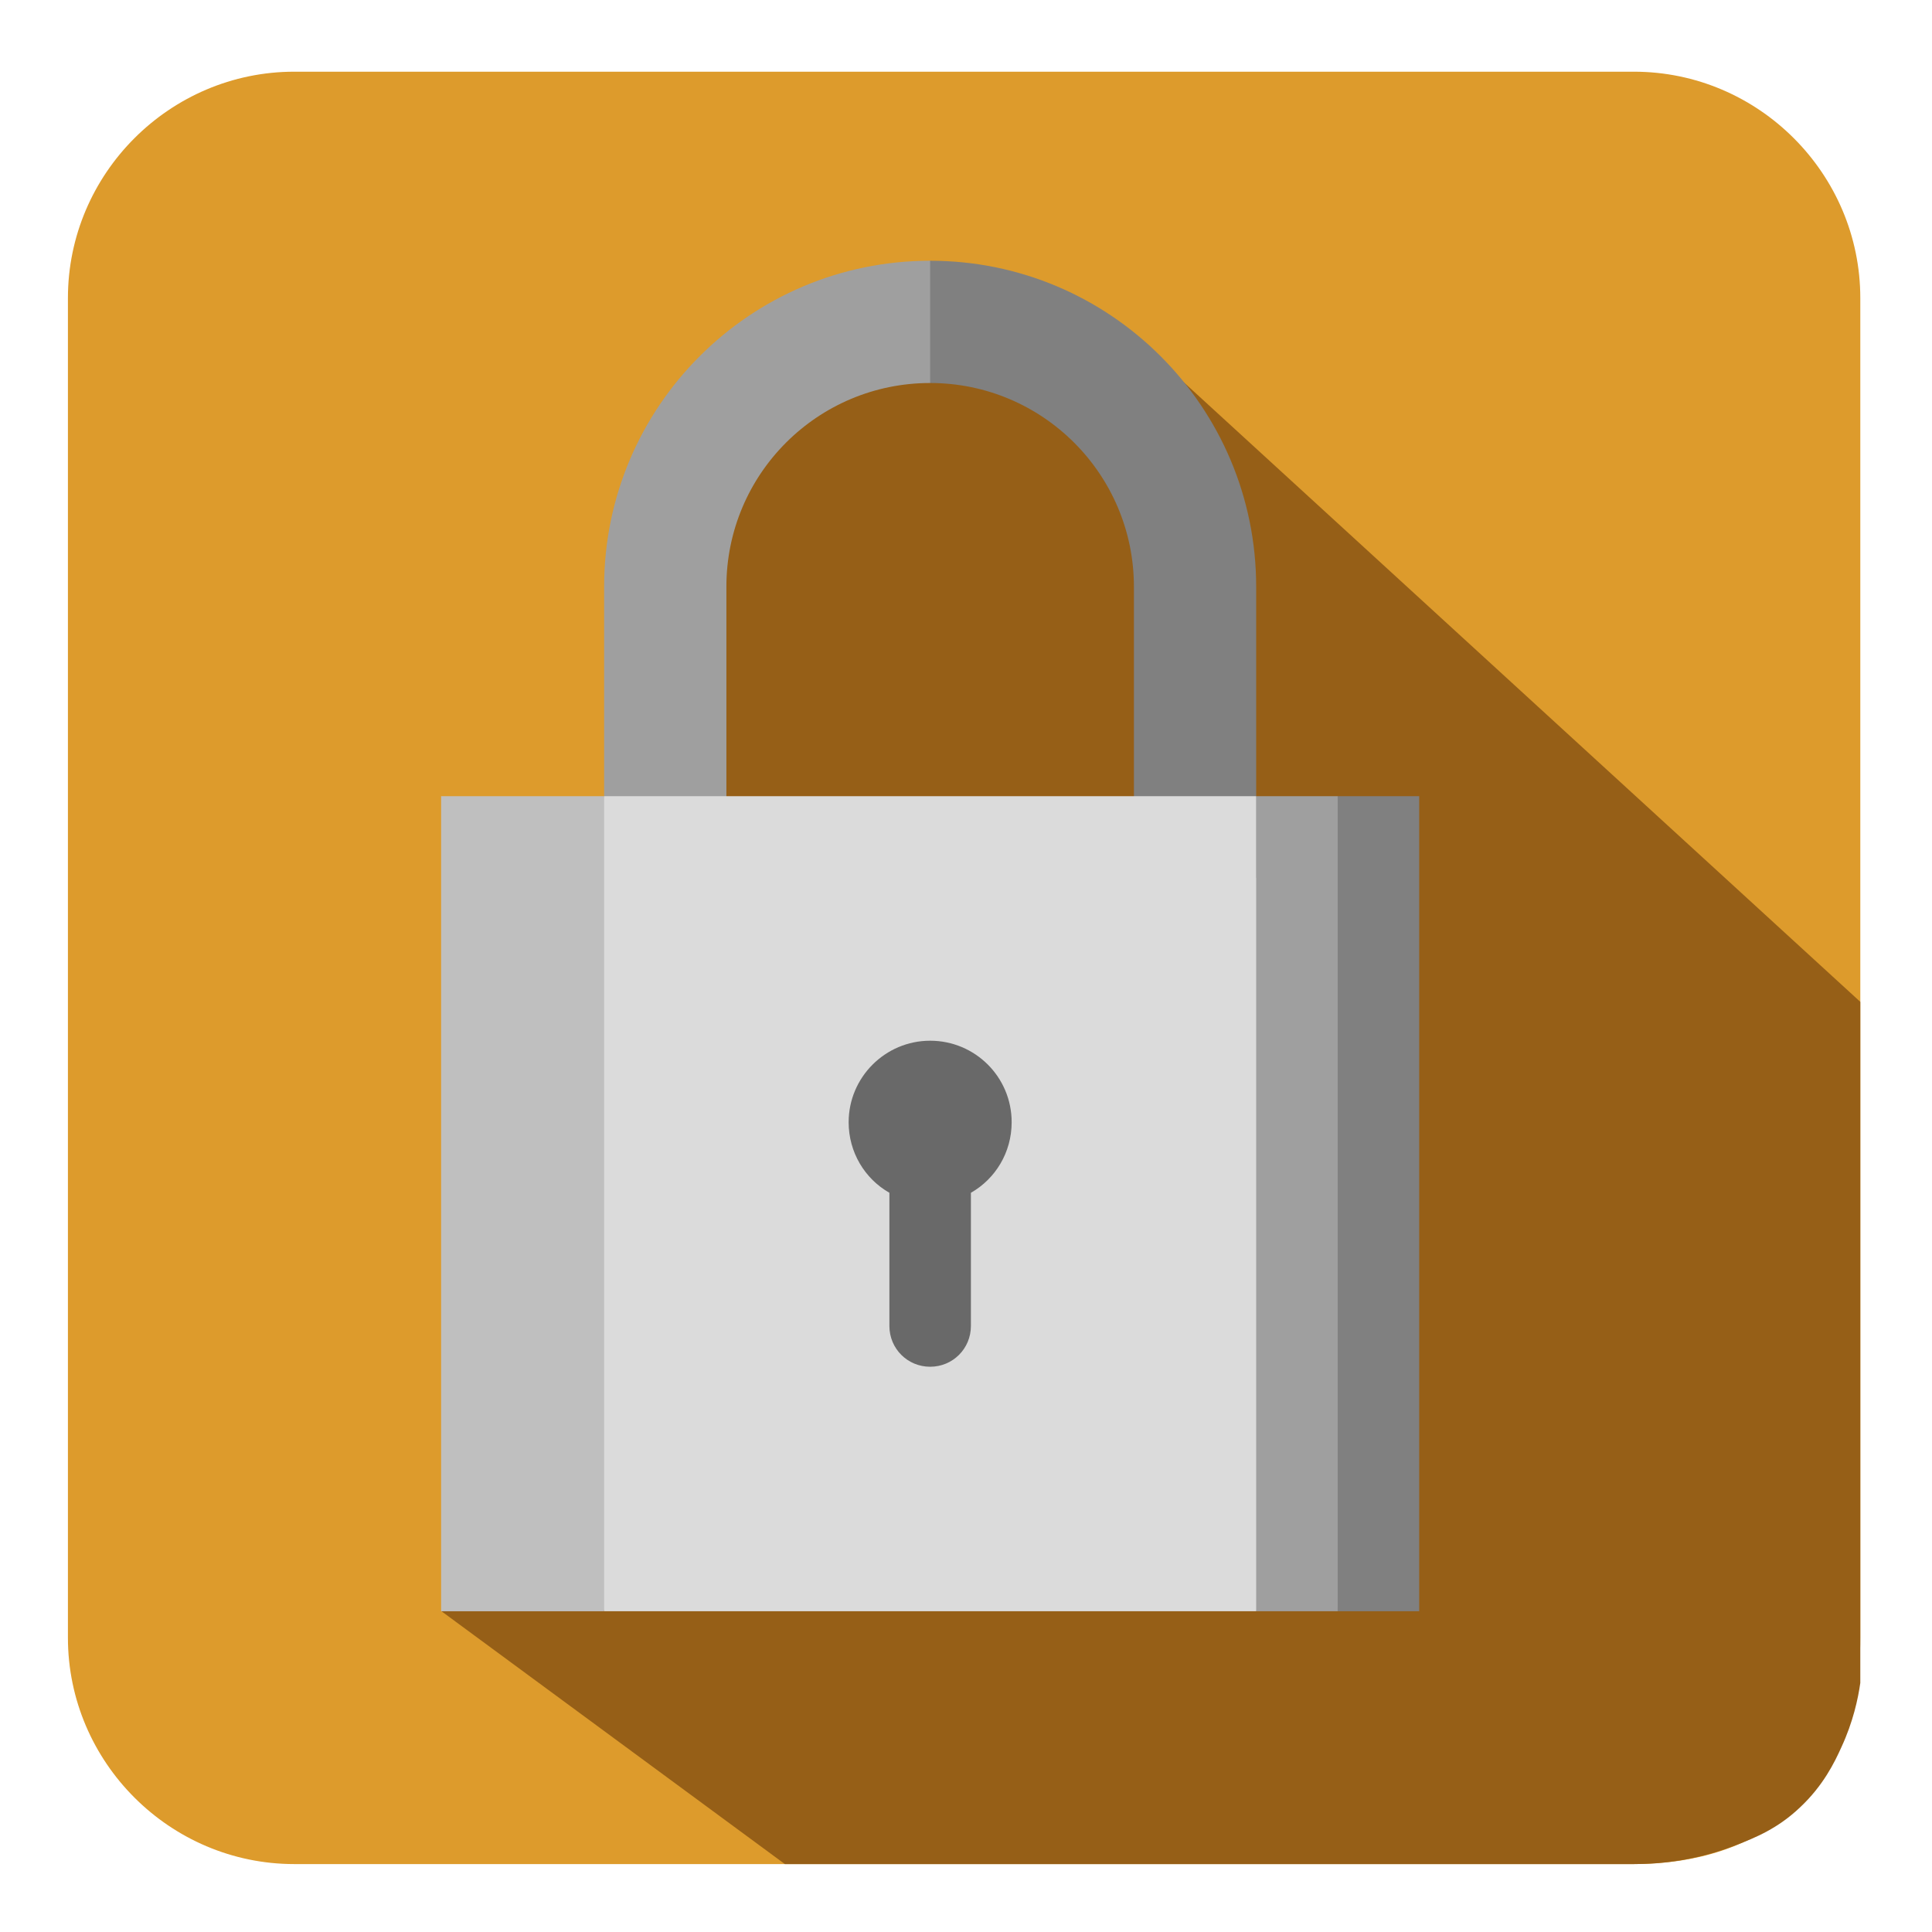
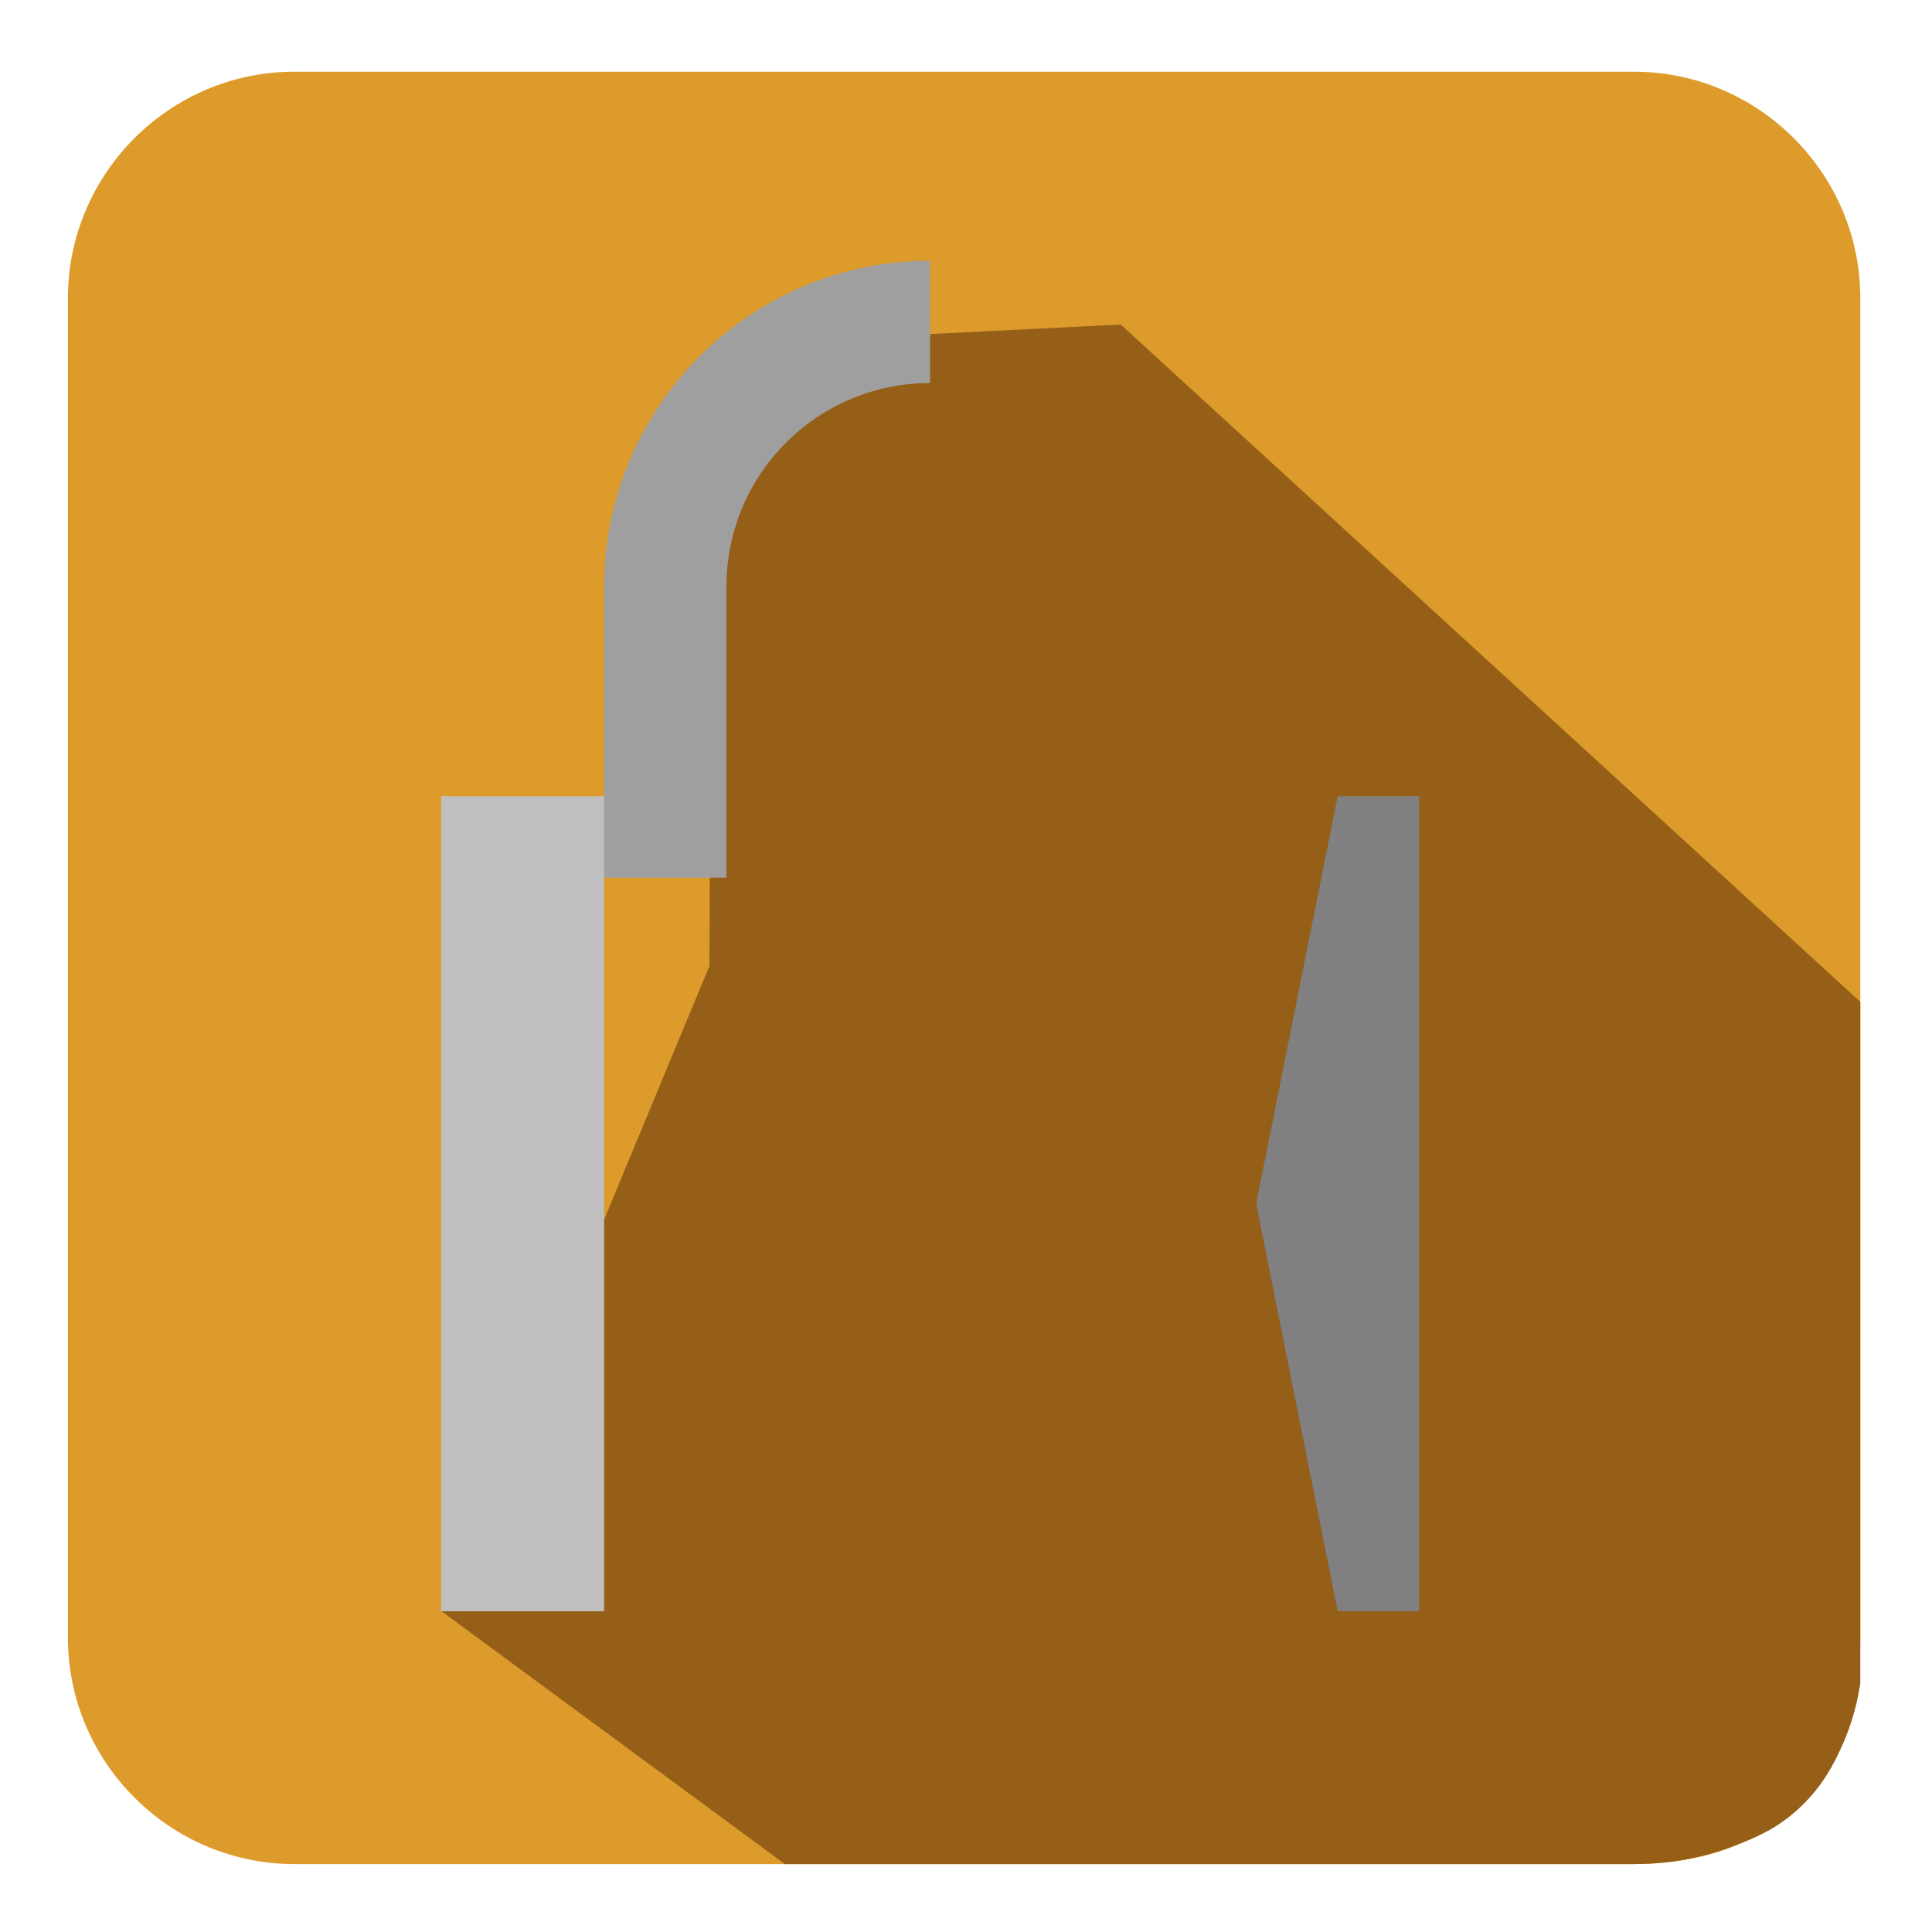
<svg xmlns="http://www.w3.org/2000/svg" x="0px" y="0px" viewBox="0 0 512 512" style="enable-background:new 0 0 512 512;" xml:space="preserve">
  <style type="text/css">
	.st0{fill:#DD9B2C;}
	.st1{display:none;opacity:0.7;}
	.st2{display:inline;fill:#965F17;}
	.st3{fill:#965F17;}
	.st4{fill:#808080;}
	.st5{fill:#9F9F9F;}
	.st6{fill:#DBDBDB;}
	.st7{fill:#BFBFBF;}
	.st8{fill:#696969;}
</style>
  <g id="Capa_1">
    <g>
      <path class="st0" d="M433,494H78c-33,0-60-27-60-60V79c0-33,27-60,60-60h355c33,0,60,27,60,60v355C493,475.4,466,494,433,494z" />
    </g>
    <g class="st1">
      <path class="st2" d="M297.2,85.8l-108.5,5.6l-1,165.3l-70.4,170.5l89.1,65.6c7.6,0.4,208,2.5,230.1,0    c31.5-3.6,84.4,4.5,56.6-227.2L297.2,85.8z" />
    </g>
    <path class="st3" d="M117,427l91,67h225c12.2,0,21.4-2.8,27-5c5.2-2,11.1-4.4,17-10c6.2-5.8,9.2-12,11-16c3.1-6.7,4.4-12.8,5-17   c0-60.2,0-120.3,0-180.5L297,86l-108.3,5.4L188,256L117,427z" />
    <polygon class="st4" points="354.5,211 332.9,319 354.5,427 376.1,427 376.1,211  " />
-     <polygon class="st5" points="332.9,211 296.9,319 332.9,427 354.5,427 354.5,211  " />
-     <path class="st4" d="M246.5,69.1l-14.4,16.2l14.4,16.2c29.8,0,54,24.2,54,54s0,77.1,0,77.1h32.4v-77.1   C332.9,107.8,294.2,69.1,246.5,69.1z" />
    <path class="st5" d="M160.1,155.5v77.1h32.4c0,0,0-47.2,0-77.1s24.2-54,54-54V69.1C198.8,69.1,160.1,107.8,160.1,155.5z" />
-     <polygon class="st6" points="160.1,211 124.1,319 160.1,427 332.9,427 332.9,211  " />
    <rect x="116.9" y="211" class="st7" width="43.2" height="216" />
-     <path class="st8" d="M246.5,275.8c-11.9,0-21.6,9.7-21.6,21.6c0,8,4.3,15,10.8,18.7v35.3c0,6,4.8,10.8,10.8,10.8   s10.8-4.8,10.8-10.8v-35.3c6.5-3.7,10.8-10.7,10.8-18.7C268.1,285.4,258.4,275.8,246.5,275.8z" />
  </g>
  <g id="Capa_2">
</g>
</svg>